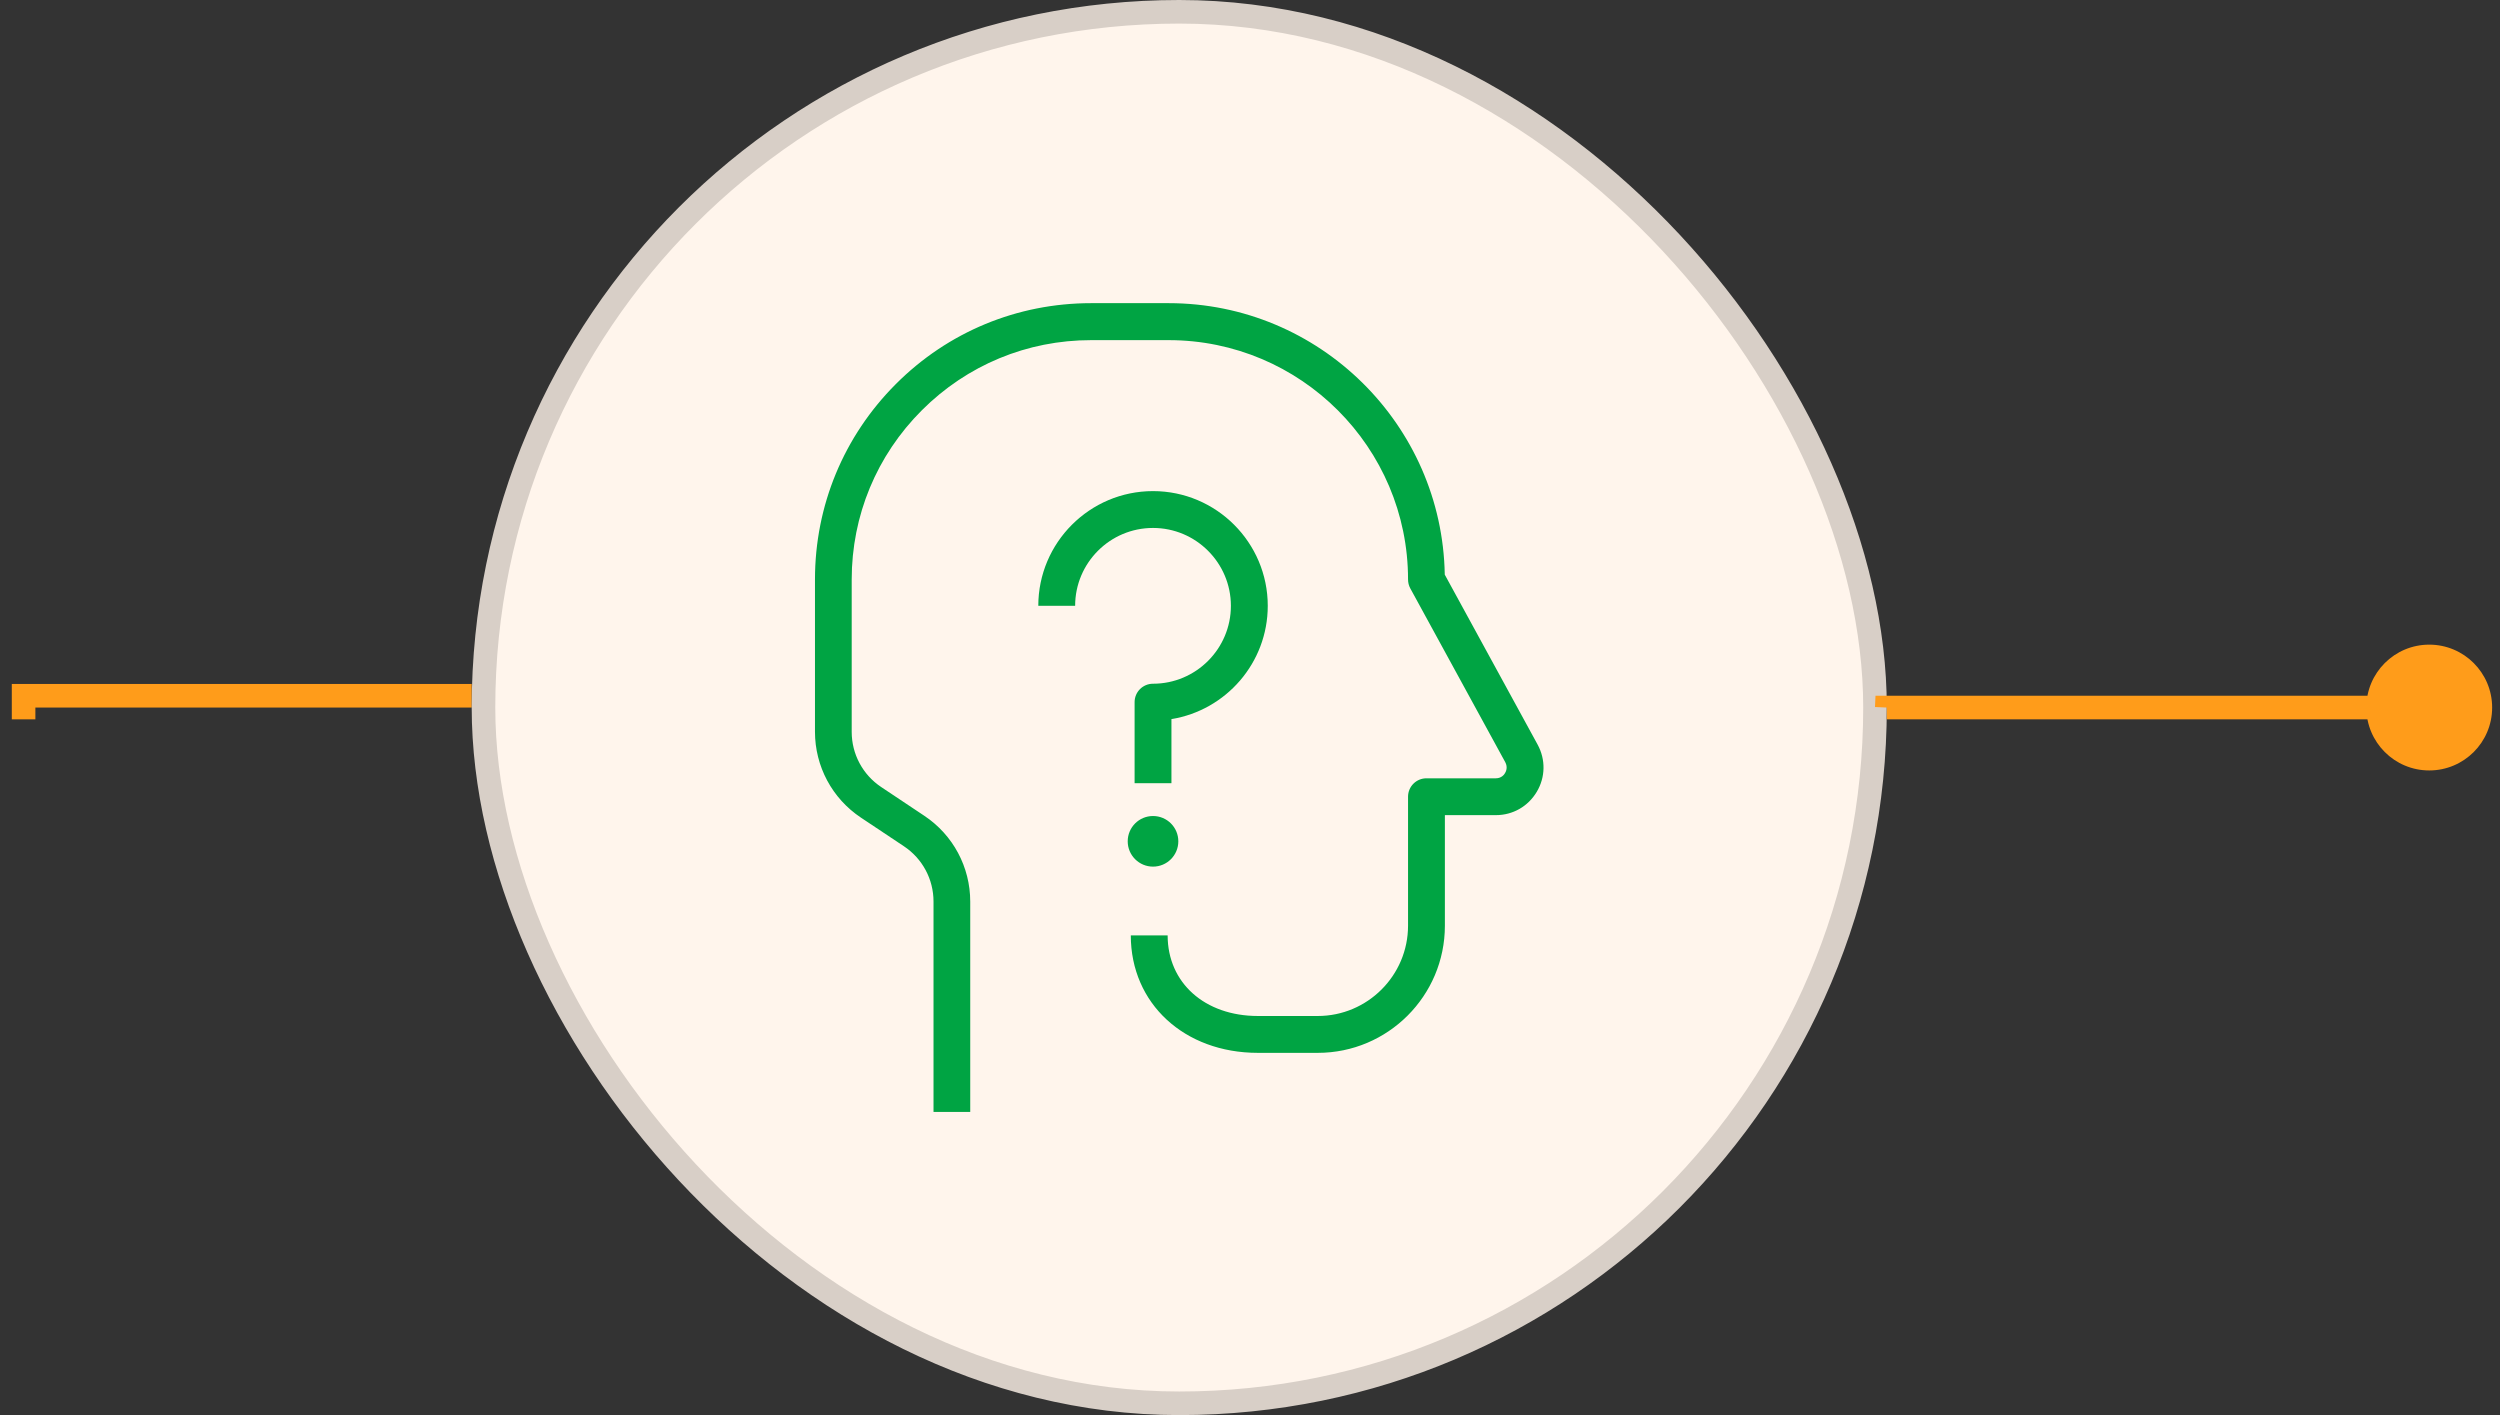
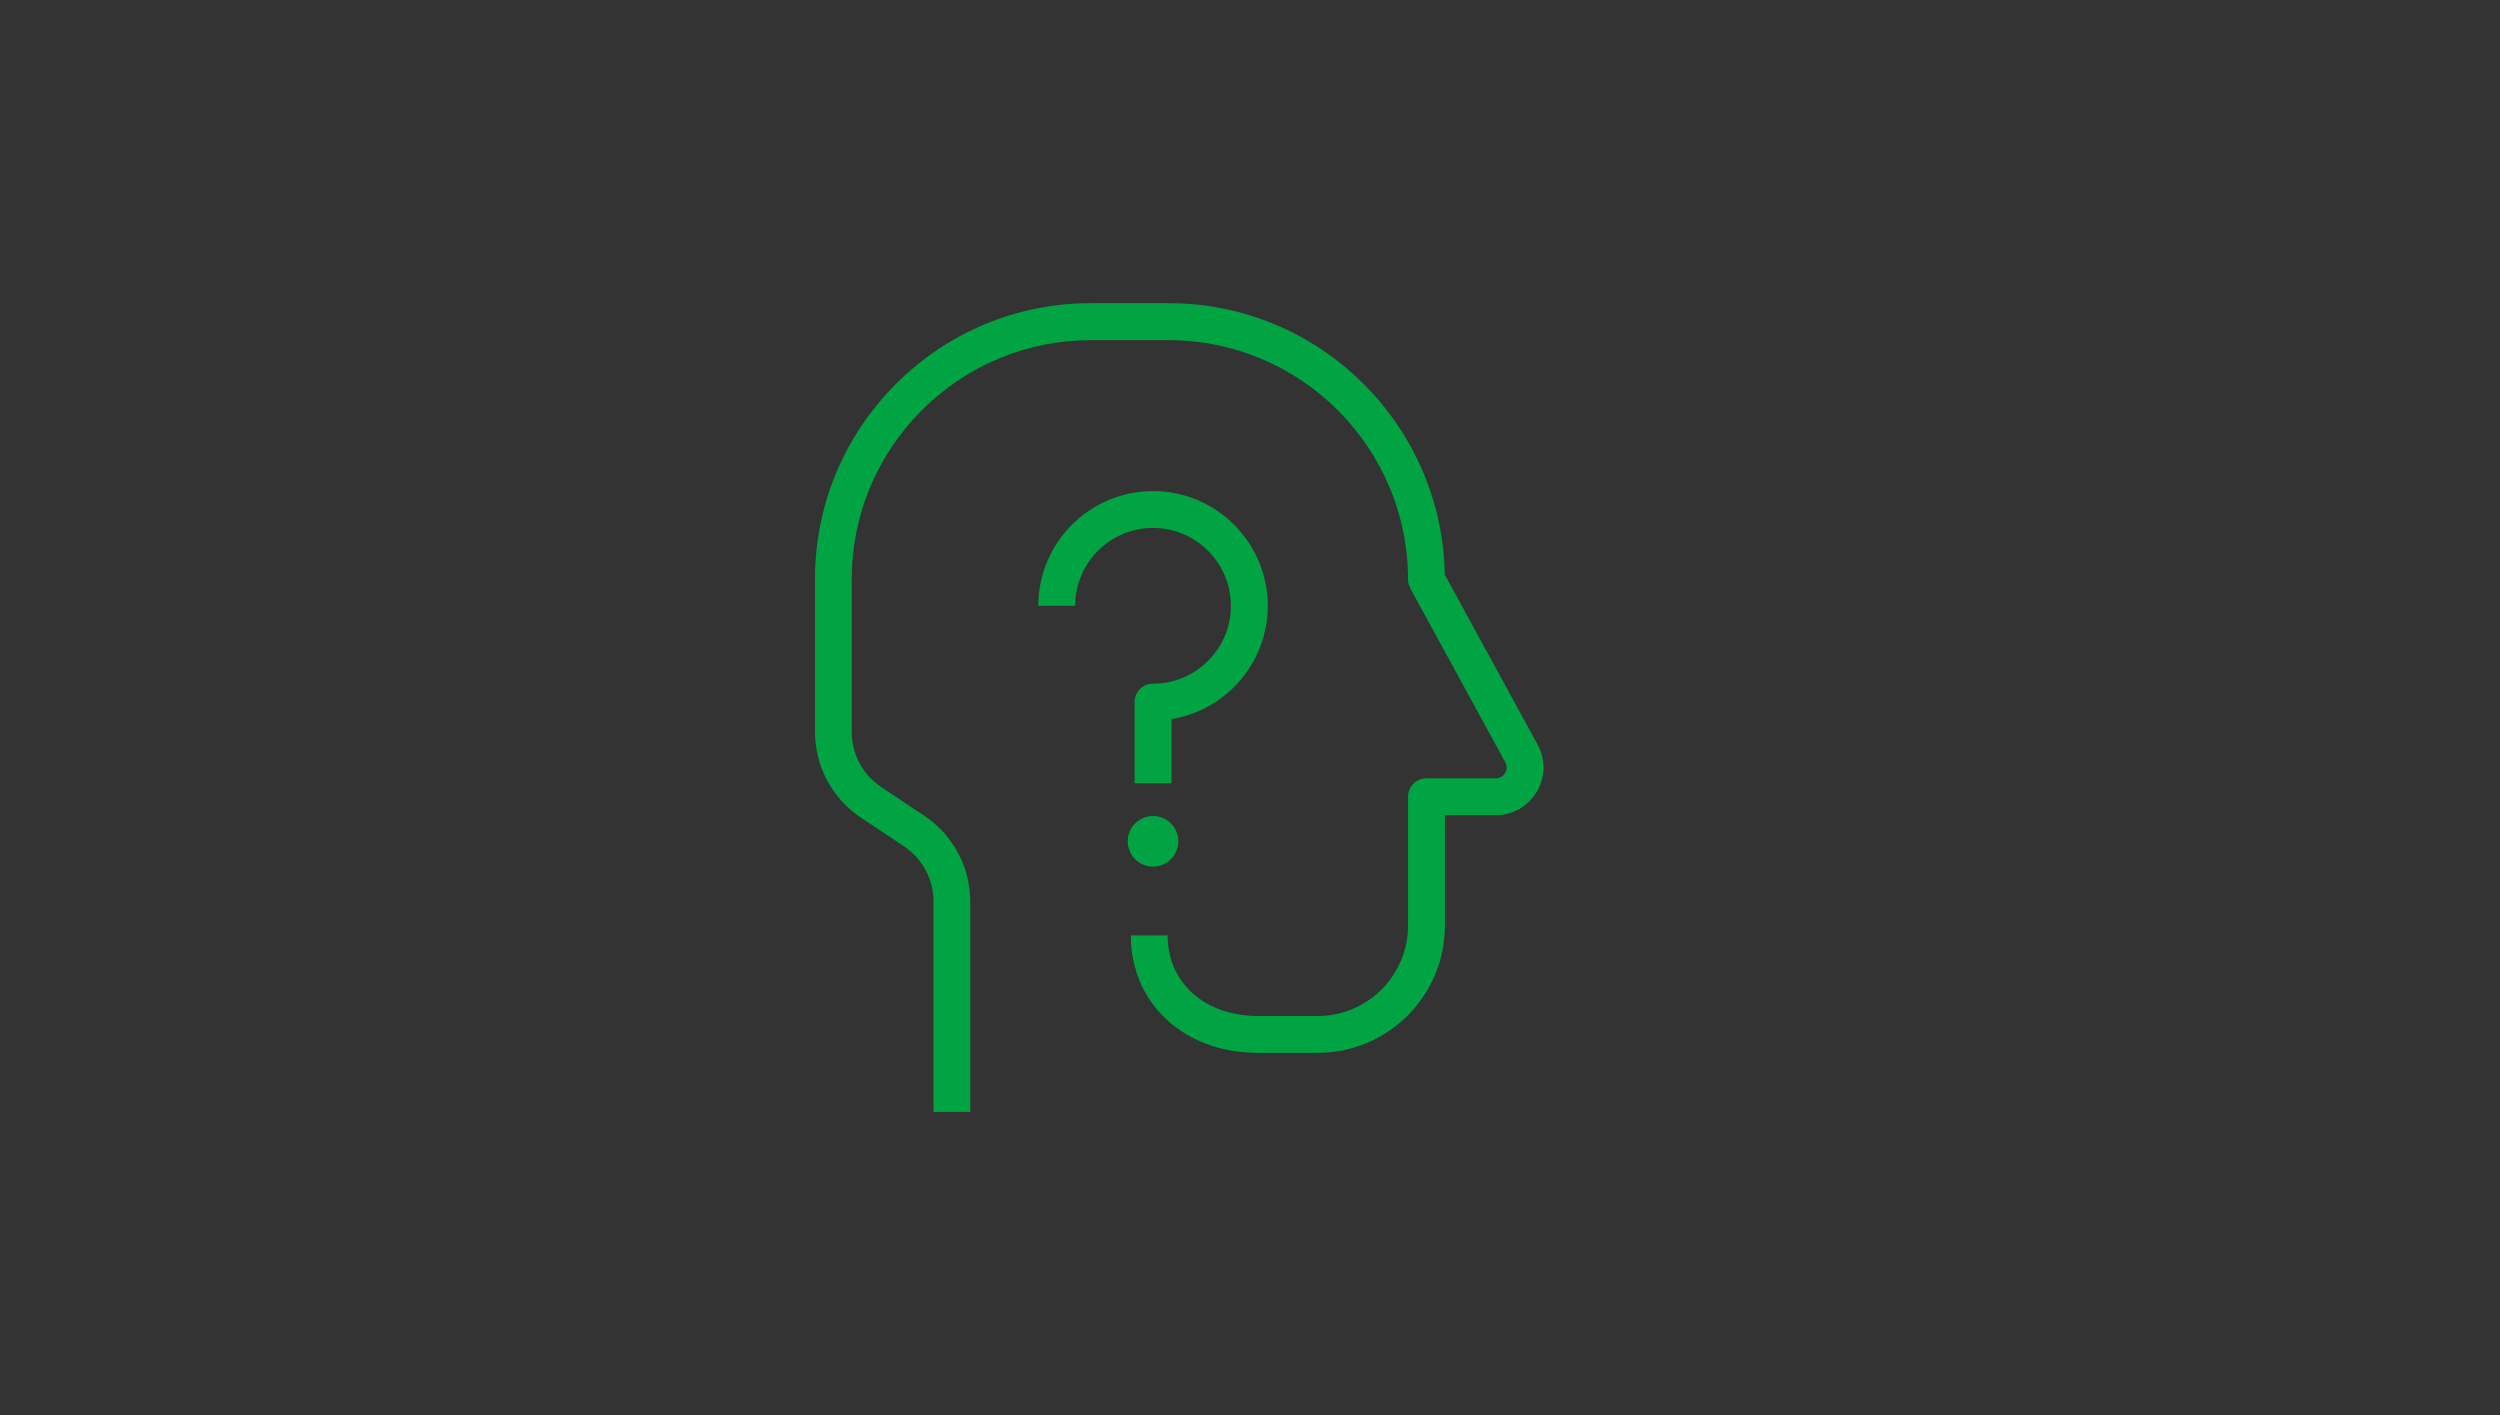
<svg xmlns="http://www.w3.org/2000/svg" width="106px" height="60px" viewBox="0 0 106 60" version="1.1">
  <rect x="0" y="0" width="106" height="60" fill="#333333" stroke="none" />
  <title>Group 7</title>
  <g id="Page-1" stroke="none" stroke-width="1" fill="none" fill-rule="evenodd">
    <g id="Group-7" transform="translate(1, 0.5)">
-       <polyline id="Path" stroke="#FF9C1A" points="0 30 0 29 19 29" />
-       <rect id="Rectangle" fill="#FFF5EC" fill-rule="nonzero" x="19.5" y="0" width="59" height="59" rx="29.5" />
-       <rect id="Rectangle" stroke="#D8CFC7" x="19.5" y="0" width="59" height="59" rx="29.5" />
      <path d="M48.669,32.708 L47.107,32.708 L47.107,29.271 C47.107,28.839 47.456,28.49 47.888,28.49 C49.706,28.49 51.19,27.01 51.19,25.187 C51.19,23.37 49.711,21.885 47.888,21.885 C46.065,21.885 44.586,23.365 44.586,25.187 L43.024,25.187 C43.024,22.505 45.206,20.323 47.888,20.323 C50.571,20.323 52.753,22.505 52.753,25.187 C52.753,27.604 50.982,29.615 48.669,29.99 L48.669,32.708 Z" id="Path" fill="#00A443" fill-rule="nonzero" />
      <path d="M47.888,36.245 C48.481,36.245 48.961,35.764 48.961,35.172 C48.961,34.579 48.481,34.099 47.888,34.099 C47.296,34.099 46.815,34.579 46.815,35.172 C46.815,35.764 47.296,36.245 47.888,36.245 Z" id="Path" fill="#00A443" fill-rule="nonzero" />
      <path d="M40.144,46.646 L38.581,46.646 L38.581,37.724 C38.581,36.781 38.112,35.906 37.331,35.385 L35.503,34.167 C34.284,33.354 33.555,31.995 33.555,30.526 L33.555,24.844 L33.555,24.068 C33.555,20.937 34.774,18 36.982,15.786 C39.19,13.573 42.133,12.354 45.263,12.354 L48.55,12.354 C54.94,12.354 60.149,17.5 60.258,23.865 L64.196,31.073 C64.539,31.703 64.529,32.453 64.159,33.073 C63.789,33.693 63.144,34.062 62.425,34.062 L60.263,34.062 L60.263,38.75 C60.263,41.724 57.847,44.141 54.873,44.141 L52.336,44.141 C49.211,44.141 46.946,42.047 46.946,39.161 L48.508,39.161 C48.508,41.172 50.081,42.578 52.336,42.578 L54.873,42.578 C56.982,42.578 58.701,40.859 58.701,38.75 L58.701,33.281 C58.701,32.849 59.05,32.5 59.482,32.5 L62.425,32.5 C62.659,32.5 62.779,32.344 62.815,32.276 C62.857,32.208 62.935,32.031 62.826,31.823 L58.794,24.443 C58.732,24.328 58.701,24.198 58.701,24.068 C58.701,18.474 54.149,13.922 48.55,13.922 L45.263,13.922 C42.55,13.922 40.003,14.979 38.086,16.896 C36.169,18.812 35.112,21.359 35.112,24.073 L35.112,24.849 L35.112,30.531 C35.112,31.474 35.581,32.349 36.362,32.87 L38.19,34.089 C39.409,34.901 40.138,36.26 40.138,37.729 L40.138,46.646 L40.144,46.646 Z" id="Path" fill="#00A443" fill-rule="nonzero" />
-       <path d="M102,32.167 C103.473,32.167 104.667,30.973 104.667,29.5 C104.667,28.027 103.473,26.833 102,26.833 C100.527,26.833 99.333,28.027 99.333,29.5 C99.333,30.973 100.527,32.167 102,32.167 Z M79,29.5 L79,29 L78.521,29 L78.5,29.478 L79,29.5 Z M79.5,29.522 L79.5,29.522 L78.5,29.478 L78.5,29.478 L79.5,29.522 Z M79,30 L102,30 L102,29 L79,29 L79,30 Z" id="Shape" fill="#FF9C1A" fill-rule="nonzero" />
    </g>
  </g>
</svg>